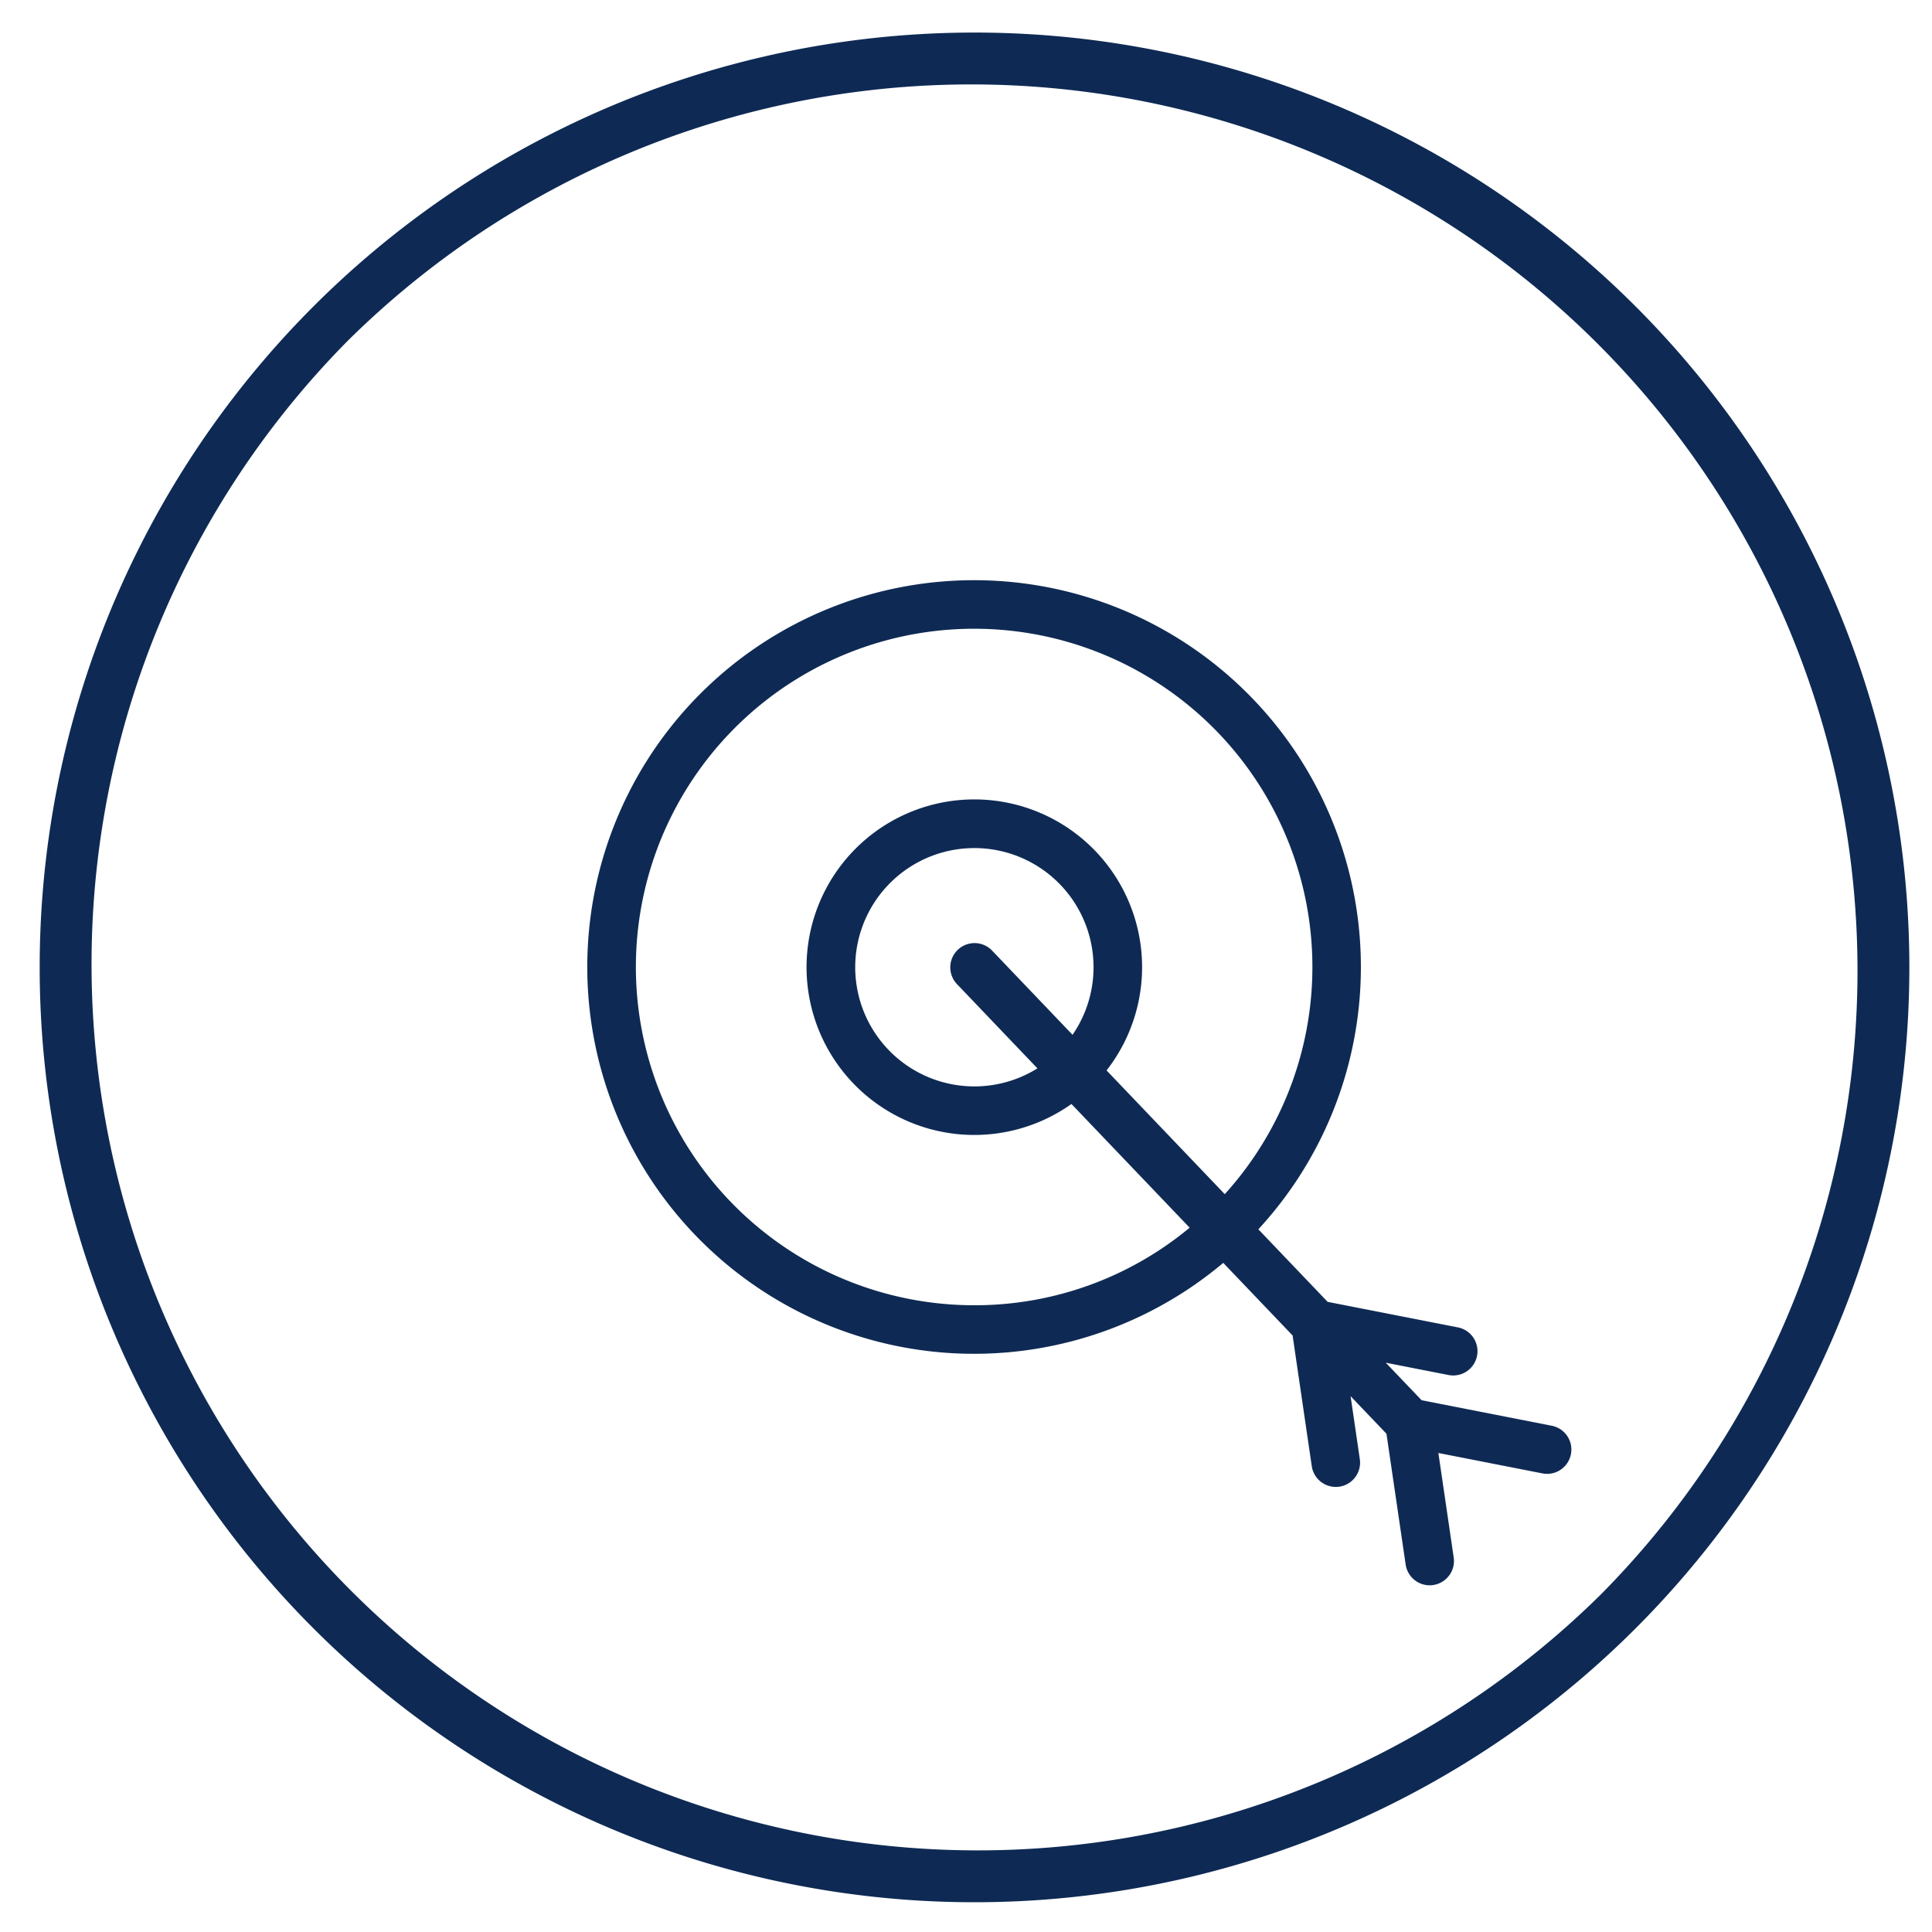
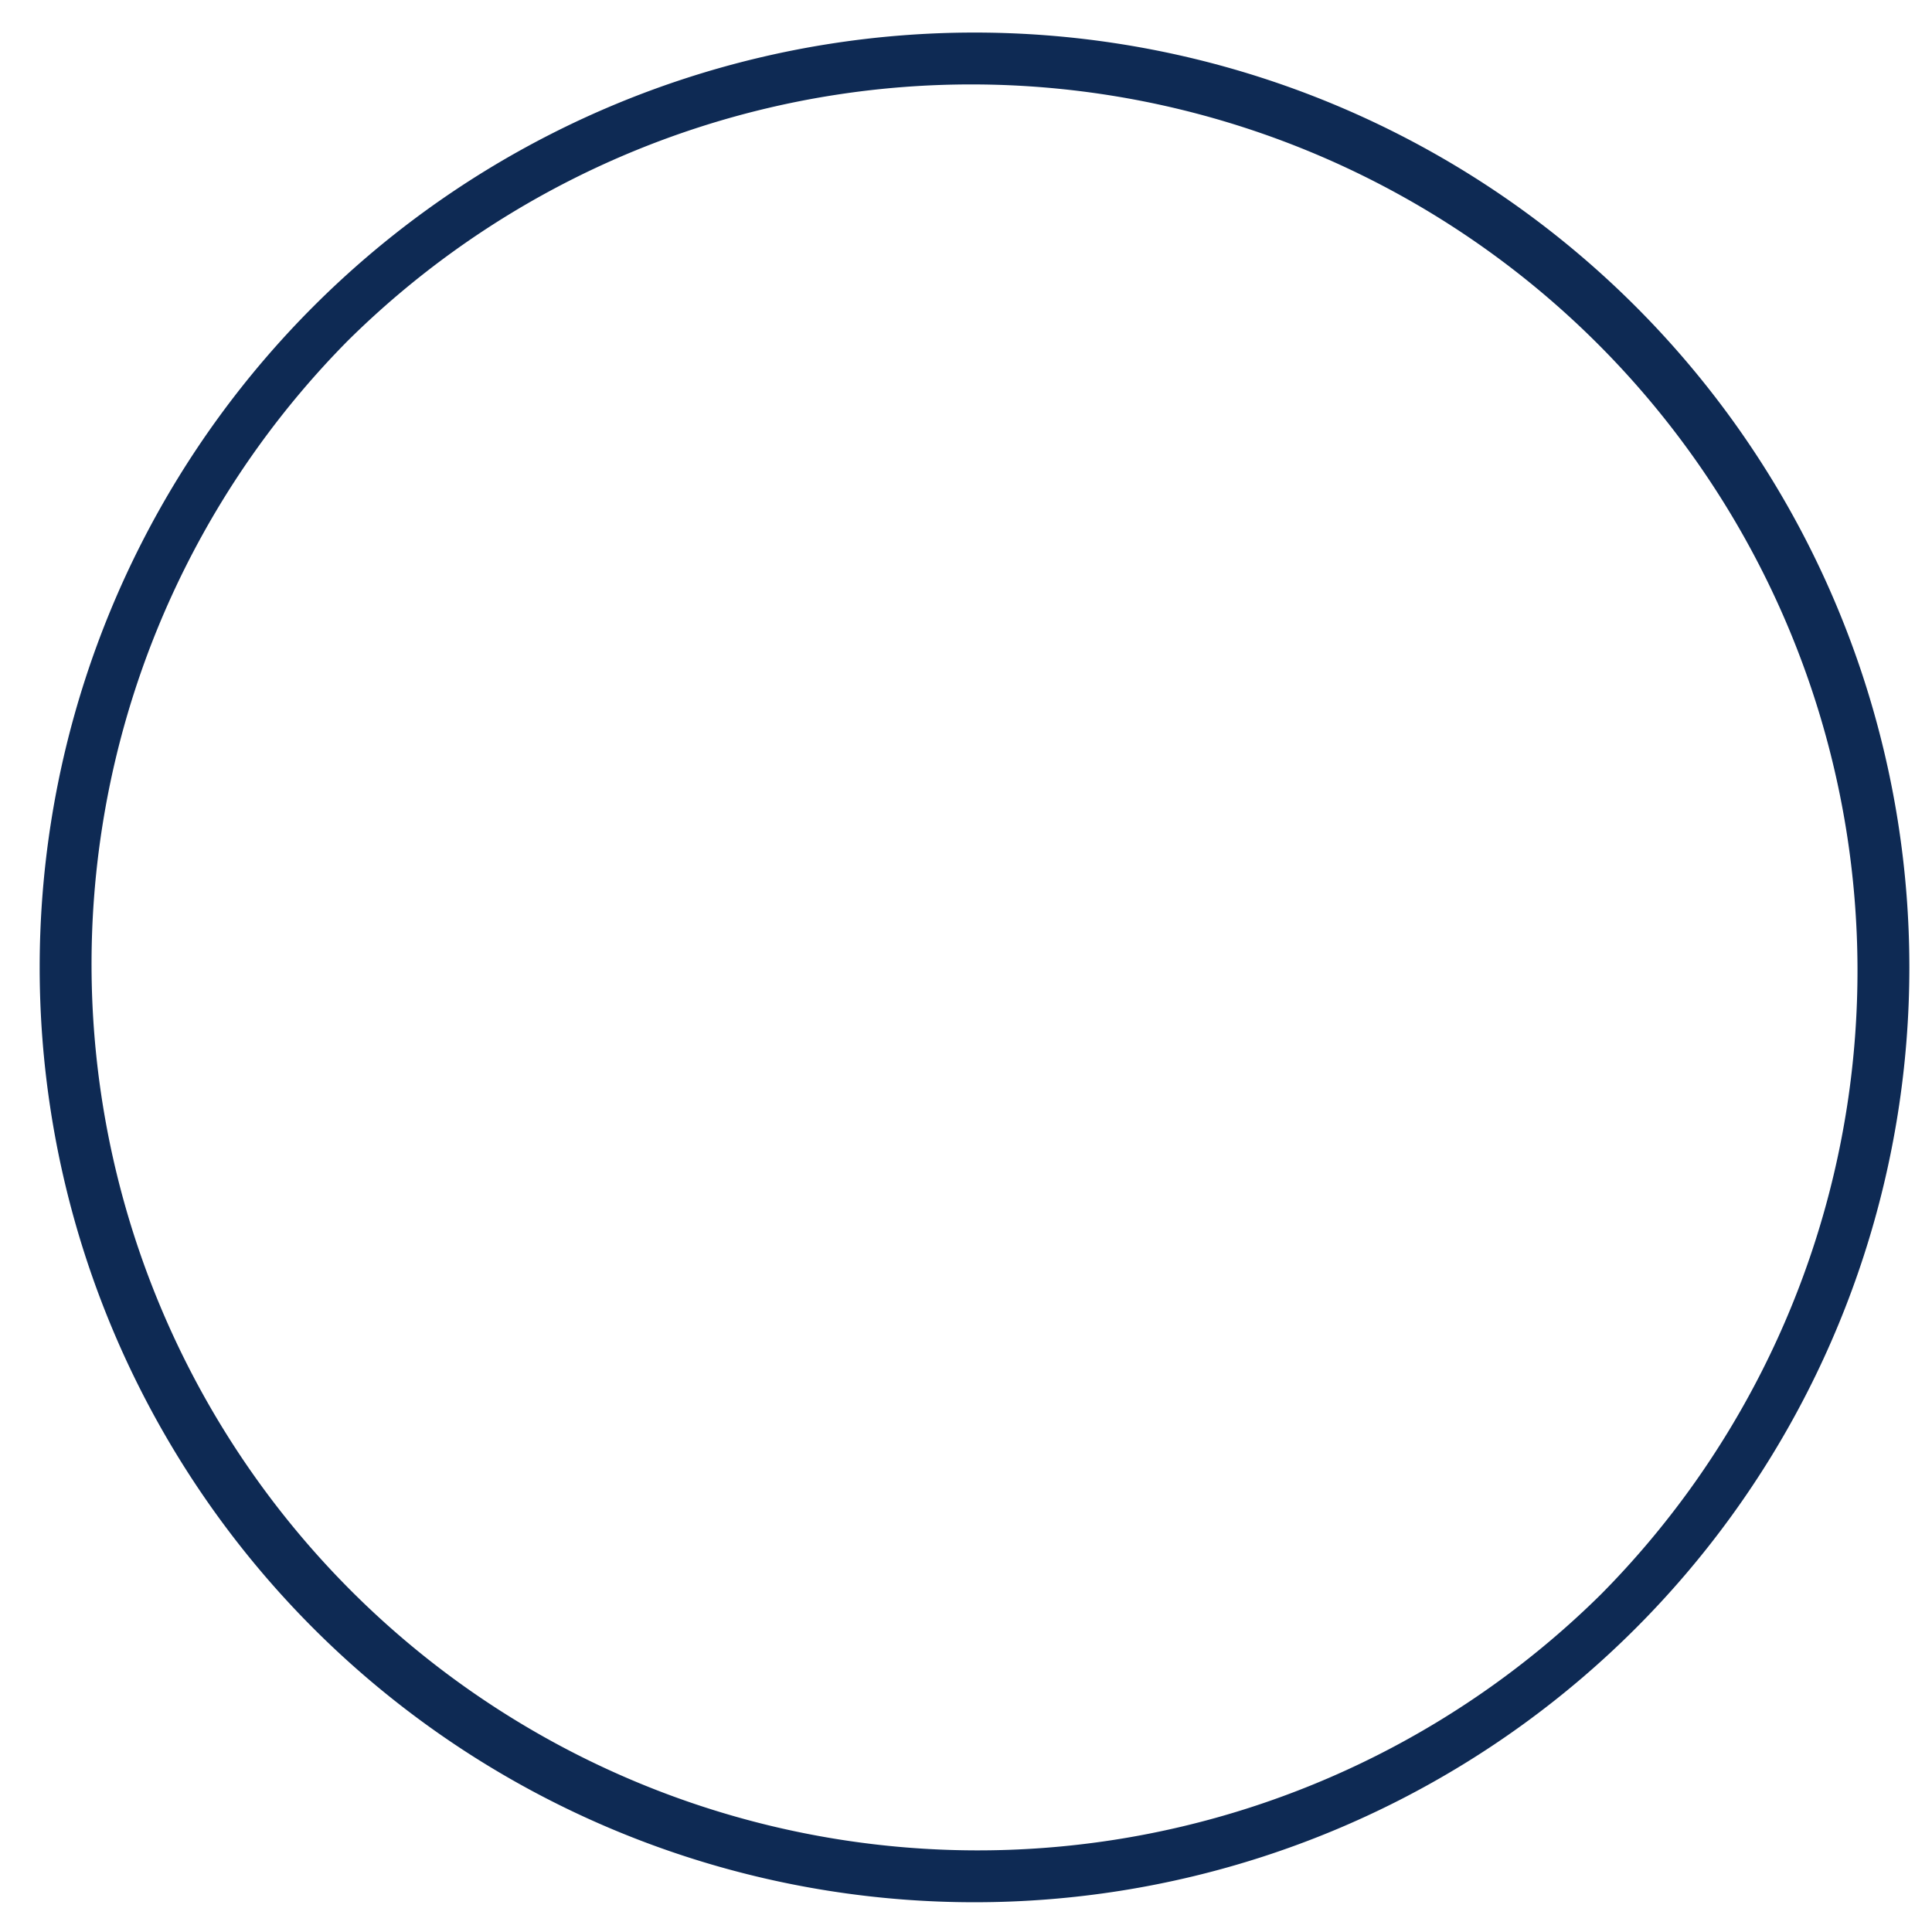
<svg xmlns="http://www.w3.org/2000/svg" id="tailored-solutions" width="62" height="62" viewBox="0 0 62 62">
  <defs>
    <clipPath id="clip-path">
      <rect x="1.274" y="1.045" width="60" height="60" fill="none" />
    </clipPath>
  </defs>
  <title>tailored-solution</title>
  <g clip-path="url(#clip-path)">
    <path d="M52.486,9.831a30,30,0,1,0-42.425,42.428,30,30,0,0,0,42.425-42.428m-1.102,41.326a28.442,28.442,0,0,1-40.221-40.224,28.442,28.442,0,0,1,40.221,40.224" fill="#0e2a54" />
-     <path d="M49.798,45.754l-4.177-.819-1.15-1.204,2.014.395a.779.779,0,1,0,.3-1.529l-4.18-.819-2.223-2.328a12.413,12.413,0,1,0-1.127,1.077l2.226,2.33.615,4.194a.78.78,0,0,0,.77.666.874.874,0,0,0,.114-.008.779.779,0,0,0,.658-.884l-.296-2.02,1.151,1.205.616,4.198a.78.78,0,0,0,.77.666.74.74,0,0,0,.114-.009.779.779,0,0,0,.658-.884l-.492-3.353,3.339.655a.779.779,0,0,0,.3-1.529m-18.524-3.867a10.855,10.855,0,1,1,8.03-3.565l-3.793-3.971a5.384,5.384,0,1,0-1.127,1.077l3.793,3.97a10.787,10.787,0,0,1-6.903,2.489m.564-11.381a.779.779,0,0,0-1.127,1.076l2.581,2.703a3.824,3.824,0,1,1,1.127-1.077Z" fill="#0e2a54" />
  </g>
</svg>